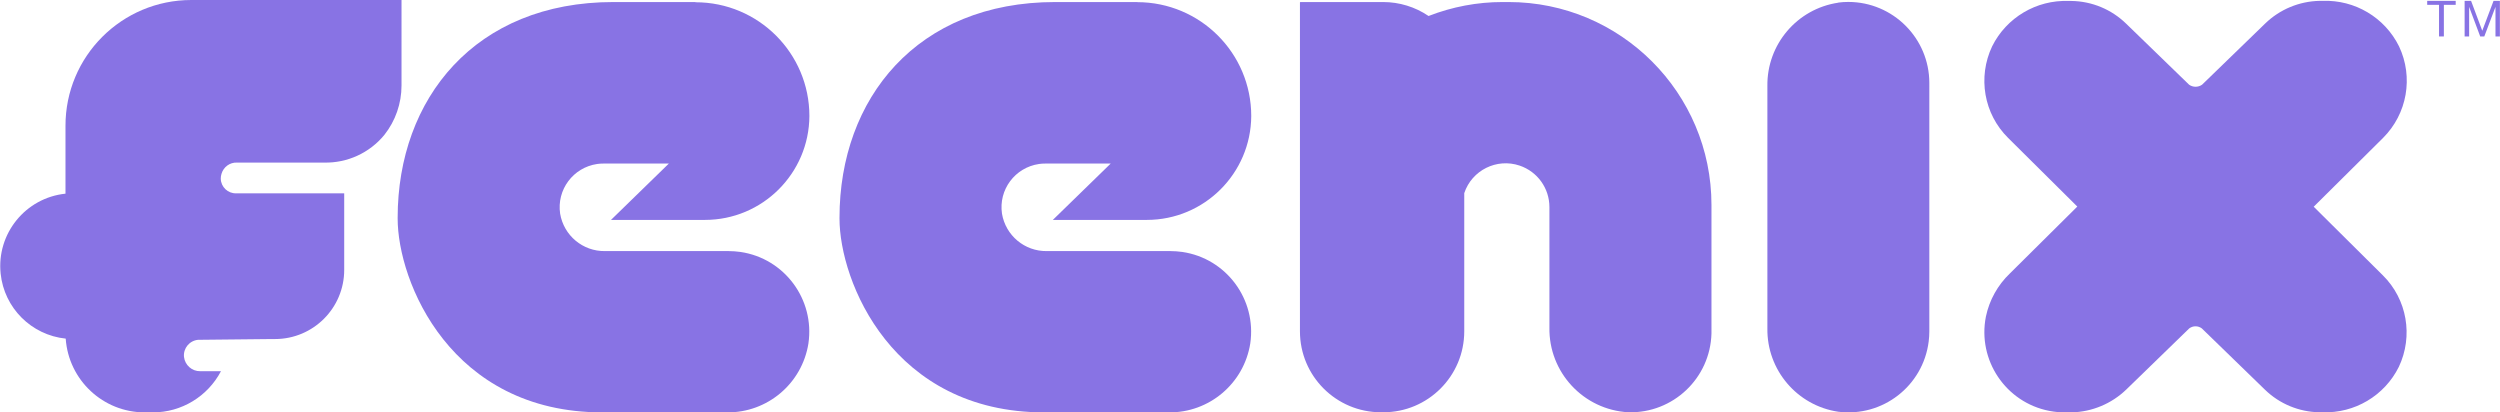
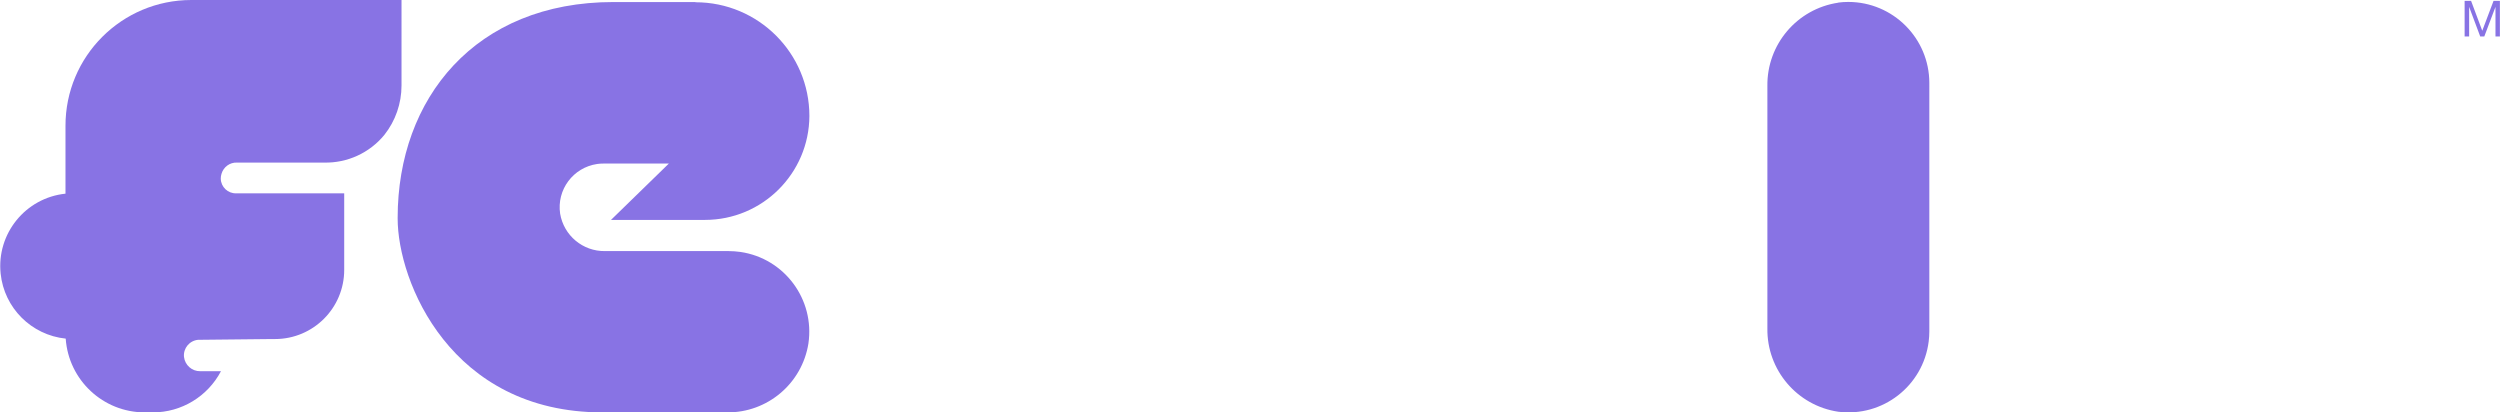
<svg xmlns="http://www.w3.org/2000/svg" id="uuid-ff2a0ed0-8a7b-44d9-8e2f-6e6215a1af88" data-name="feenix esports" viewBox="0 0 232.49 38.35">
  <defs>
    <style>      .uuid-cbbb0a77-57a8-4d58-936d-6fcb6627ed1a {        fill: #8873e4;        stroke-width: 0px;      }    </style>
  </defs>
  <g id="uuid-89cde04c-3506-4f1e-a241-5723c25dce8a" data-name="Group 134">
-     <path id="uuid-fbd0b5d1-4eab-4998-b7a0-3f0b48451f6a" data-name="Path 174" class="uuid-cbbb0a77-57a8-4d58-936d-6fcb6627ed1a" d="M105.76.19h-7.63c-12.85,0-20.06,8.98-20.06,20.06v.07c0,5.86,4.92,18.03,19.04,18.03h11.58c3.77.04,6.99-2.69,7.58-6.41.6-4.1-2.23-7.91-6.32-8.51-.37-.05-.73-.08-1.1-.08h-11.5c-2.06.03-3.83-1.45-4.17-3.48-.33-2.23,1.21-4.29,3.44-4.62.2-.03.39-.04.59-.04h6.08l-5.38,5.24h8.74c5.34,0,9.68-4.32,9.71-9.66h0c0-5.85-4.74-10.58-10.59-10.59h0Z" />
    <path id="uuid-9f69b7cd-b794-4600-a654-7a7e6a162ea3" data-name="Path 175" class="uuid-cbbb0a77-57a8-4d58-936d-6fcb6627ed1a" d="M64.67.19h-7.63c-12.85,0-20.06,8.98-20.06,20.06v.07c0,5.86,4.92,18.03,19.04,18.03h11.58c3.77.04,6.99-2.69,7.58-6.41.6-4.1-2.23-7.91-6.32-8.51-.37-.05-.73-.08-1.1-.08h-11.5c-2.06.03-3.83-1.45-4.17-3.48-.33-2.23,1.21-4.29,3.44-4.62.2-.03.39-.04.59-.04h6.08l-5.38,5.24h8.74c5.34,0,9.68-4.32,9.71-9.66h0c0-5.84-4.74-10.58-10.59-10.58h0Z" />
-     <path id="uuid-9039b14f-36fa-45b7-98fc-12aafc5d294e" data-name="Path 176" class="uuid-cbbb0a77-57a8-4d58-936d-6fcb6627ed1a" d="M140.29.19h-.57c-2.34,0-4.66.44-6.85,1.29h-.03c-1.24-.84-2.71-1.29-4.21-1.29h-7.71s-.03.02-.03.03v30.59c0,4.16,3.37,7.53,7.54,7.53h.21c4.16,0,7.53-3.37,7.53-7.53v-12.85c.71-2.13,3.02-3.28,5.15-2.56,1.66.56,2.77,2.11,2.77,3.86v11.2c-.07,4.17,3.17,7.65,7.34,7.88,4.16.11,7.62-3.17,7.73-7.33,0-.07,0-.14,0-.2v-11.75c0-10.42-8.45-18.87-18.87-18.87,0,0,0,0,0,0v.02Z" />
    <path id="uuid-79d8e04b-b817-4e12-9a62-e6950f7f5927" data-name="Path 177" class="uuid-cbbb0a77-57a8-4d58-936d-6fcb6627ed1a" d="M170.95.25c-3.83.57-6.65,3.89-6.59,7.76v22.52c-.06,3.87,2.76,7.19,6.59,7.76,4.13.52,7.89-2.4,8.41-6.53.04-.31.06-.63.06-.95V7.72c0-4.16-3.38-7.54-7.54-7.54-.31,0-.62.02-.93.06h0Z" />
-     <path id="uuid-e84bfb43-f609-4cdd-a326-b4f6b20085e8" data-name="Path 178" class="uuid-cbbb0a77-57a8-4d58-936d-6fcb6627ed1a" d="M215.18,19.21l6.43-6.38c2.25-2.24,2.85-5.65,1.49-8.52-1.33-2.69-4.11-4.34-7.11-4.23h-.28c-1.89.04-3.7.79-5.06,2.11l-5.87,5.69c-.36.25-.84.25-1.2,0l-5.87-5.69c-1.36-1.32-3.17-2.07-5.06-2.1h-.28c-2.99-.11-5.78,1.54-7.11,4.22-1.36,2.87-.77,6.29,1.49,8.52l6.43,6.38-6.27,6.22c-1.13,1.08-1.91,2.48-2.23,4.01-.8,4.05,1.84,7.98,5.89,8.77.52.1,1.04.15,1.57.14h.52c1.89-.05,3.7-.8,5.07-2.12l5.86-5.69h0c.35-.26.82-.26,1.17,0h0l5.87,5.7c1.36,1.32,3.17,2.07,5.06,2.1h.28c3,.11,5.78-1.54,7.11-4.22,1.36-2.87.77-6.29-1.49-8.52l-6.43-6.38h0Z" />
    <path id="uuid-c40eca3f-7c94-46a0-bd26-4a2211da2c24" data-name="Path 179" class="uuid-cbbb0a77-57a8-4d58-936d-6fcb6627ed1a" d="M6.09,11.71v6.3c-3.72.39-6.42,3.72-6.03,7.44.33,3.19,2.86,5.71,6.05,6.04.27,3.86,3.48,6.86,7.35,6.86h.76c2.66,0,5.09-1.48,6.33-3.83h-1.92c-.77.02-1.43-.56-1.52-1.33-.08-.81.52-1.52,1.32-1.59.04,0,.09,0,.14,0l6.67-.07h.33c3.56,0,6.44-2.88,6.44-6.43,0,0,0,0,0-.01v-7.11h-10.05c-.77.02-1.41-.59-1.43-1.36,0-.16.02-.31.07-.46.19-.64.78-1.07,1.44-1.04h8.1c2.16.05,4.23-.9,5.6-2.57,1.04-1.31,1.6-2.93,1.6-4.6V0h-19.54C11.32,0,6.08,5.24,6.09,11.71c0,0,0,0,0,0Z" />
-     <path id="uuid-1529c013-fd8e-4116-b07e-72bbe7b16461" data-name="Path 180" class="uuid-cbbb0a77-57a8-4d58-936d-6fcb6627ed1a" d="M225.72.45h1.1v2.94h.45V.45h1.1V.08h-2.65v.37Z" />
    <path id="uuid-f0f2143e-f90e-431b-aa61-109361fea36d" data-name="Path 181" class="uuid-cbbb0a77-57a8-4d58-936d-6fcb6627ed1a" d="M231.89.08l-1.05,2.78-1.04-2.78h-.6v3.31h.42V.64h0l1.03,2.75h.38l1.04-2.75h0v2.75h.41V.08h-.6Z" />
  </g>
</svg>